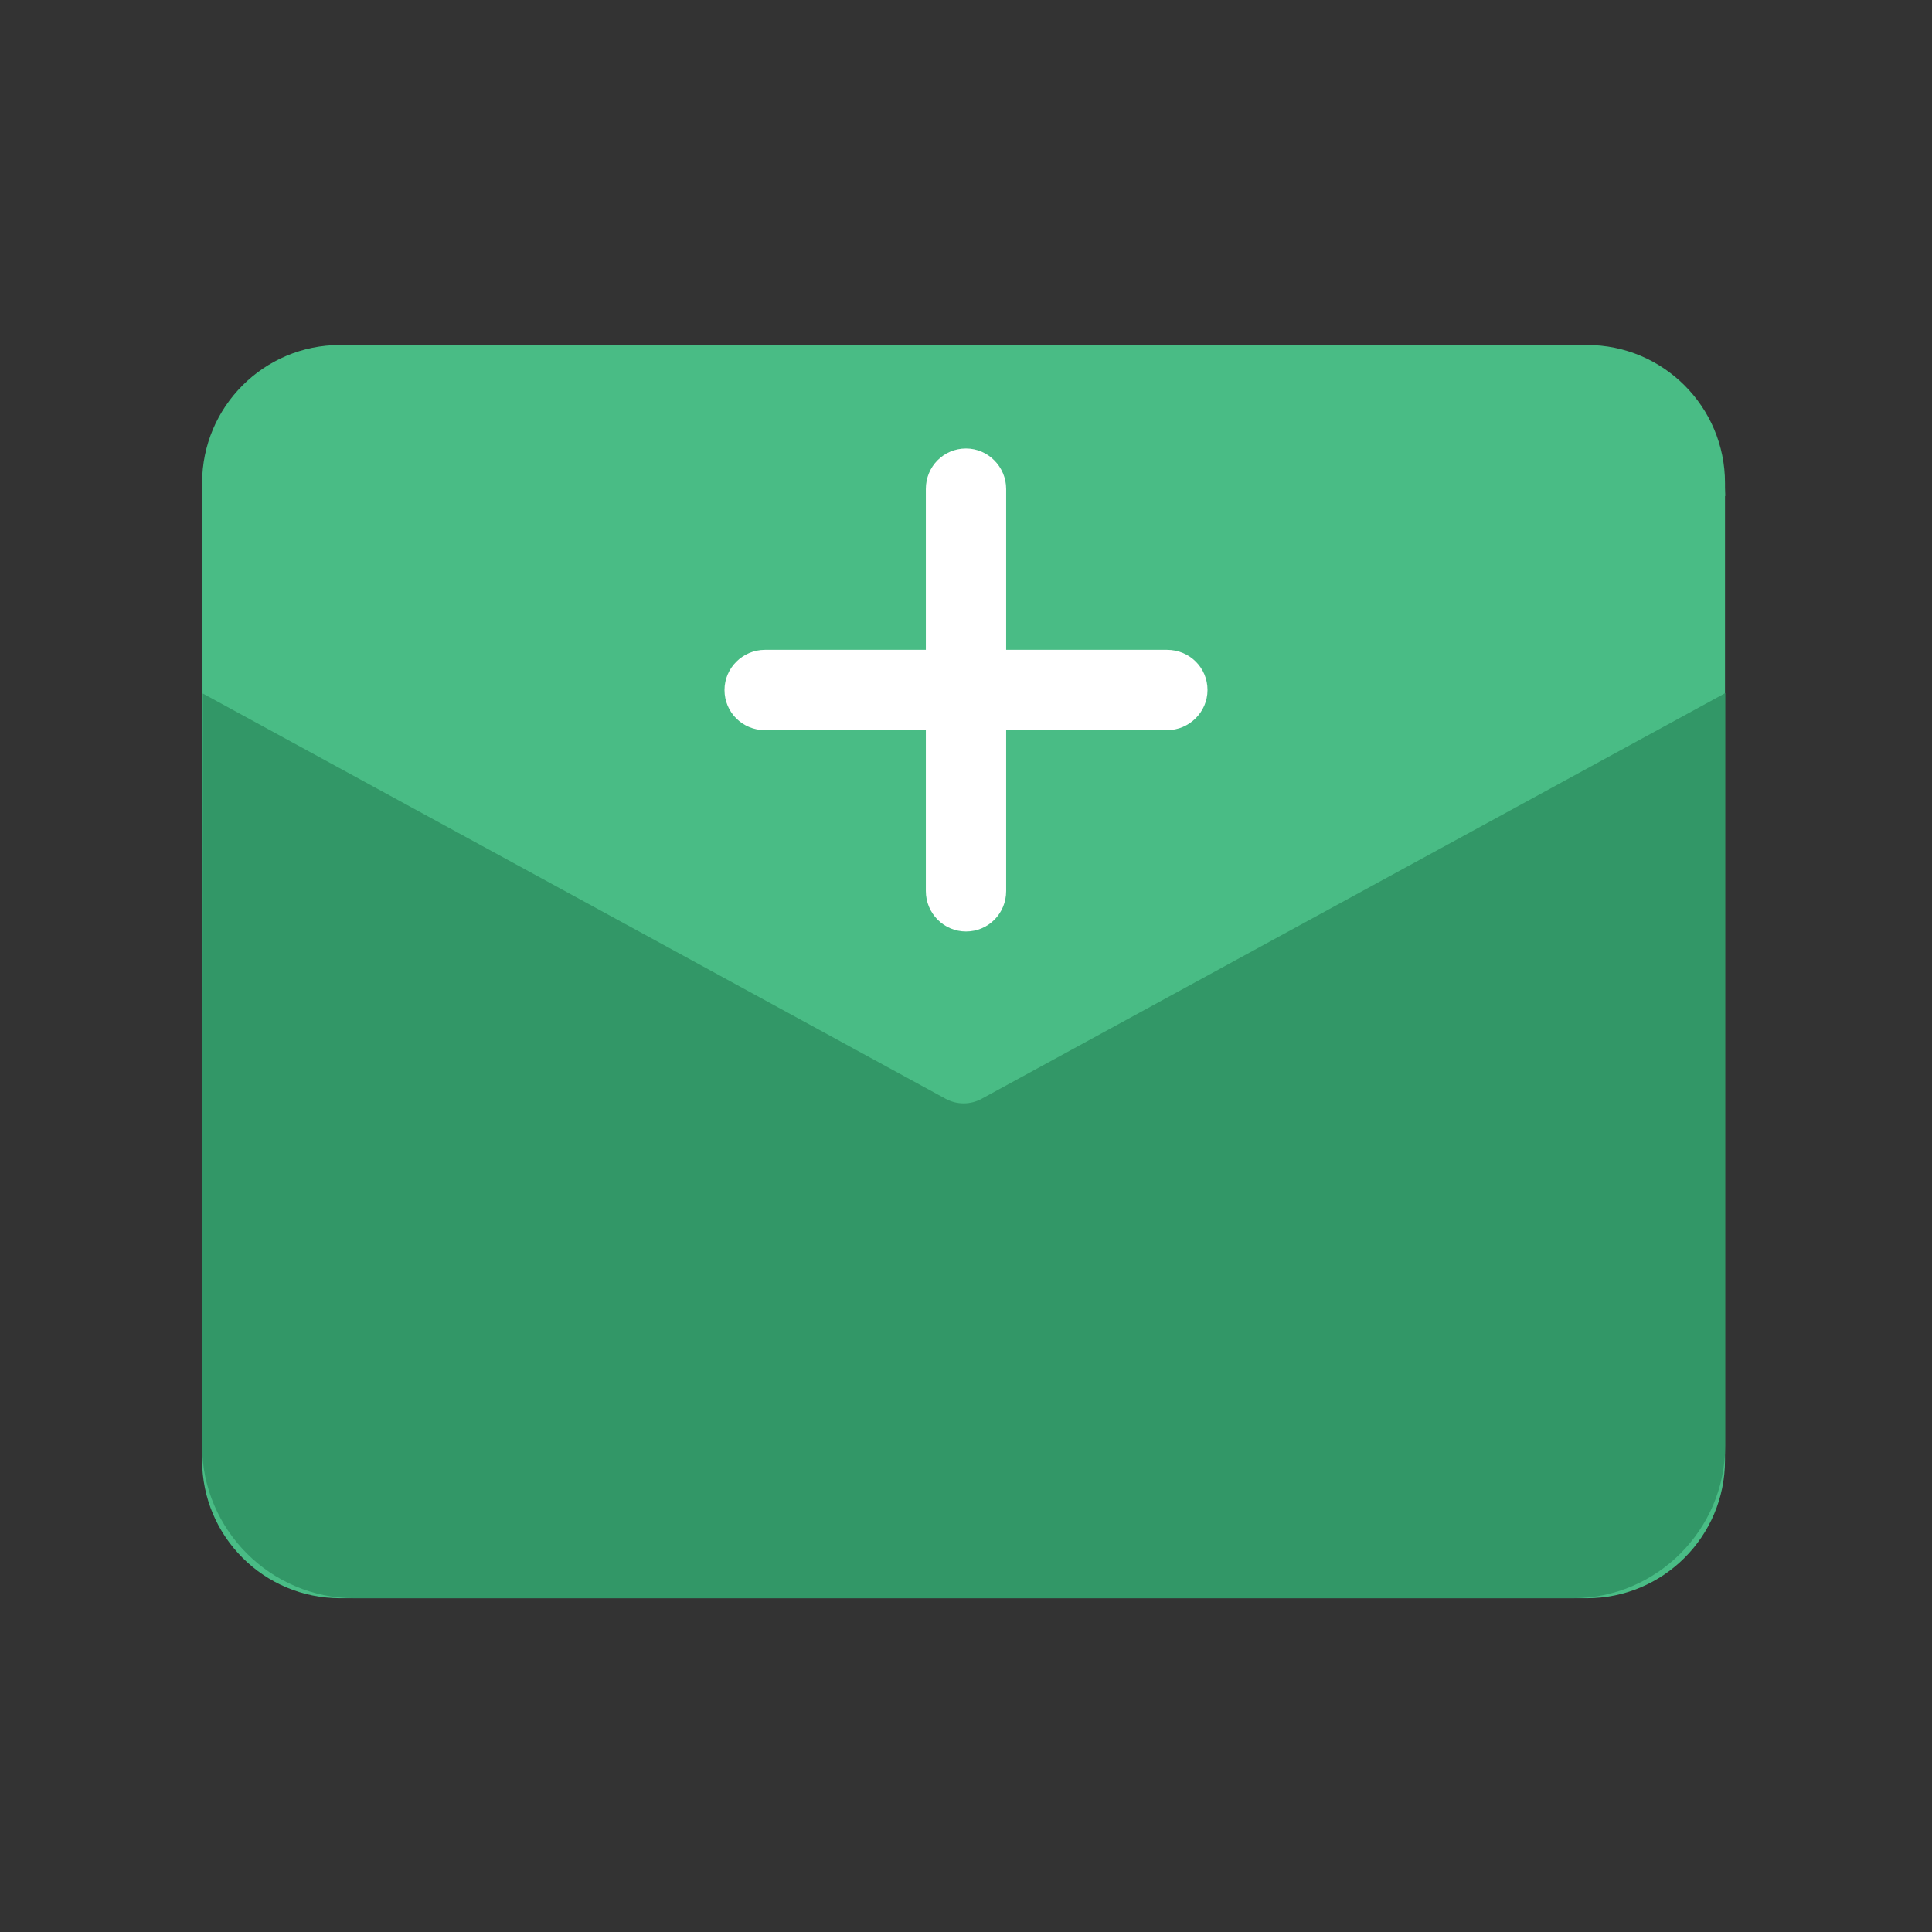
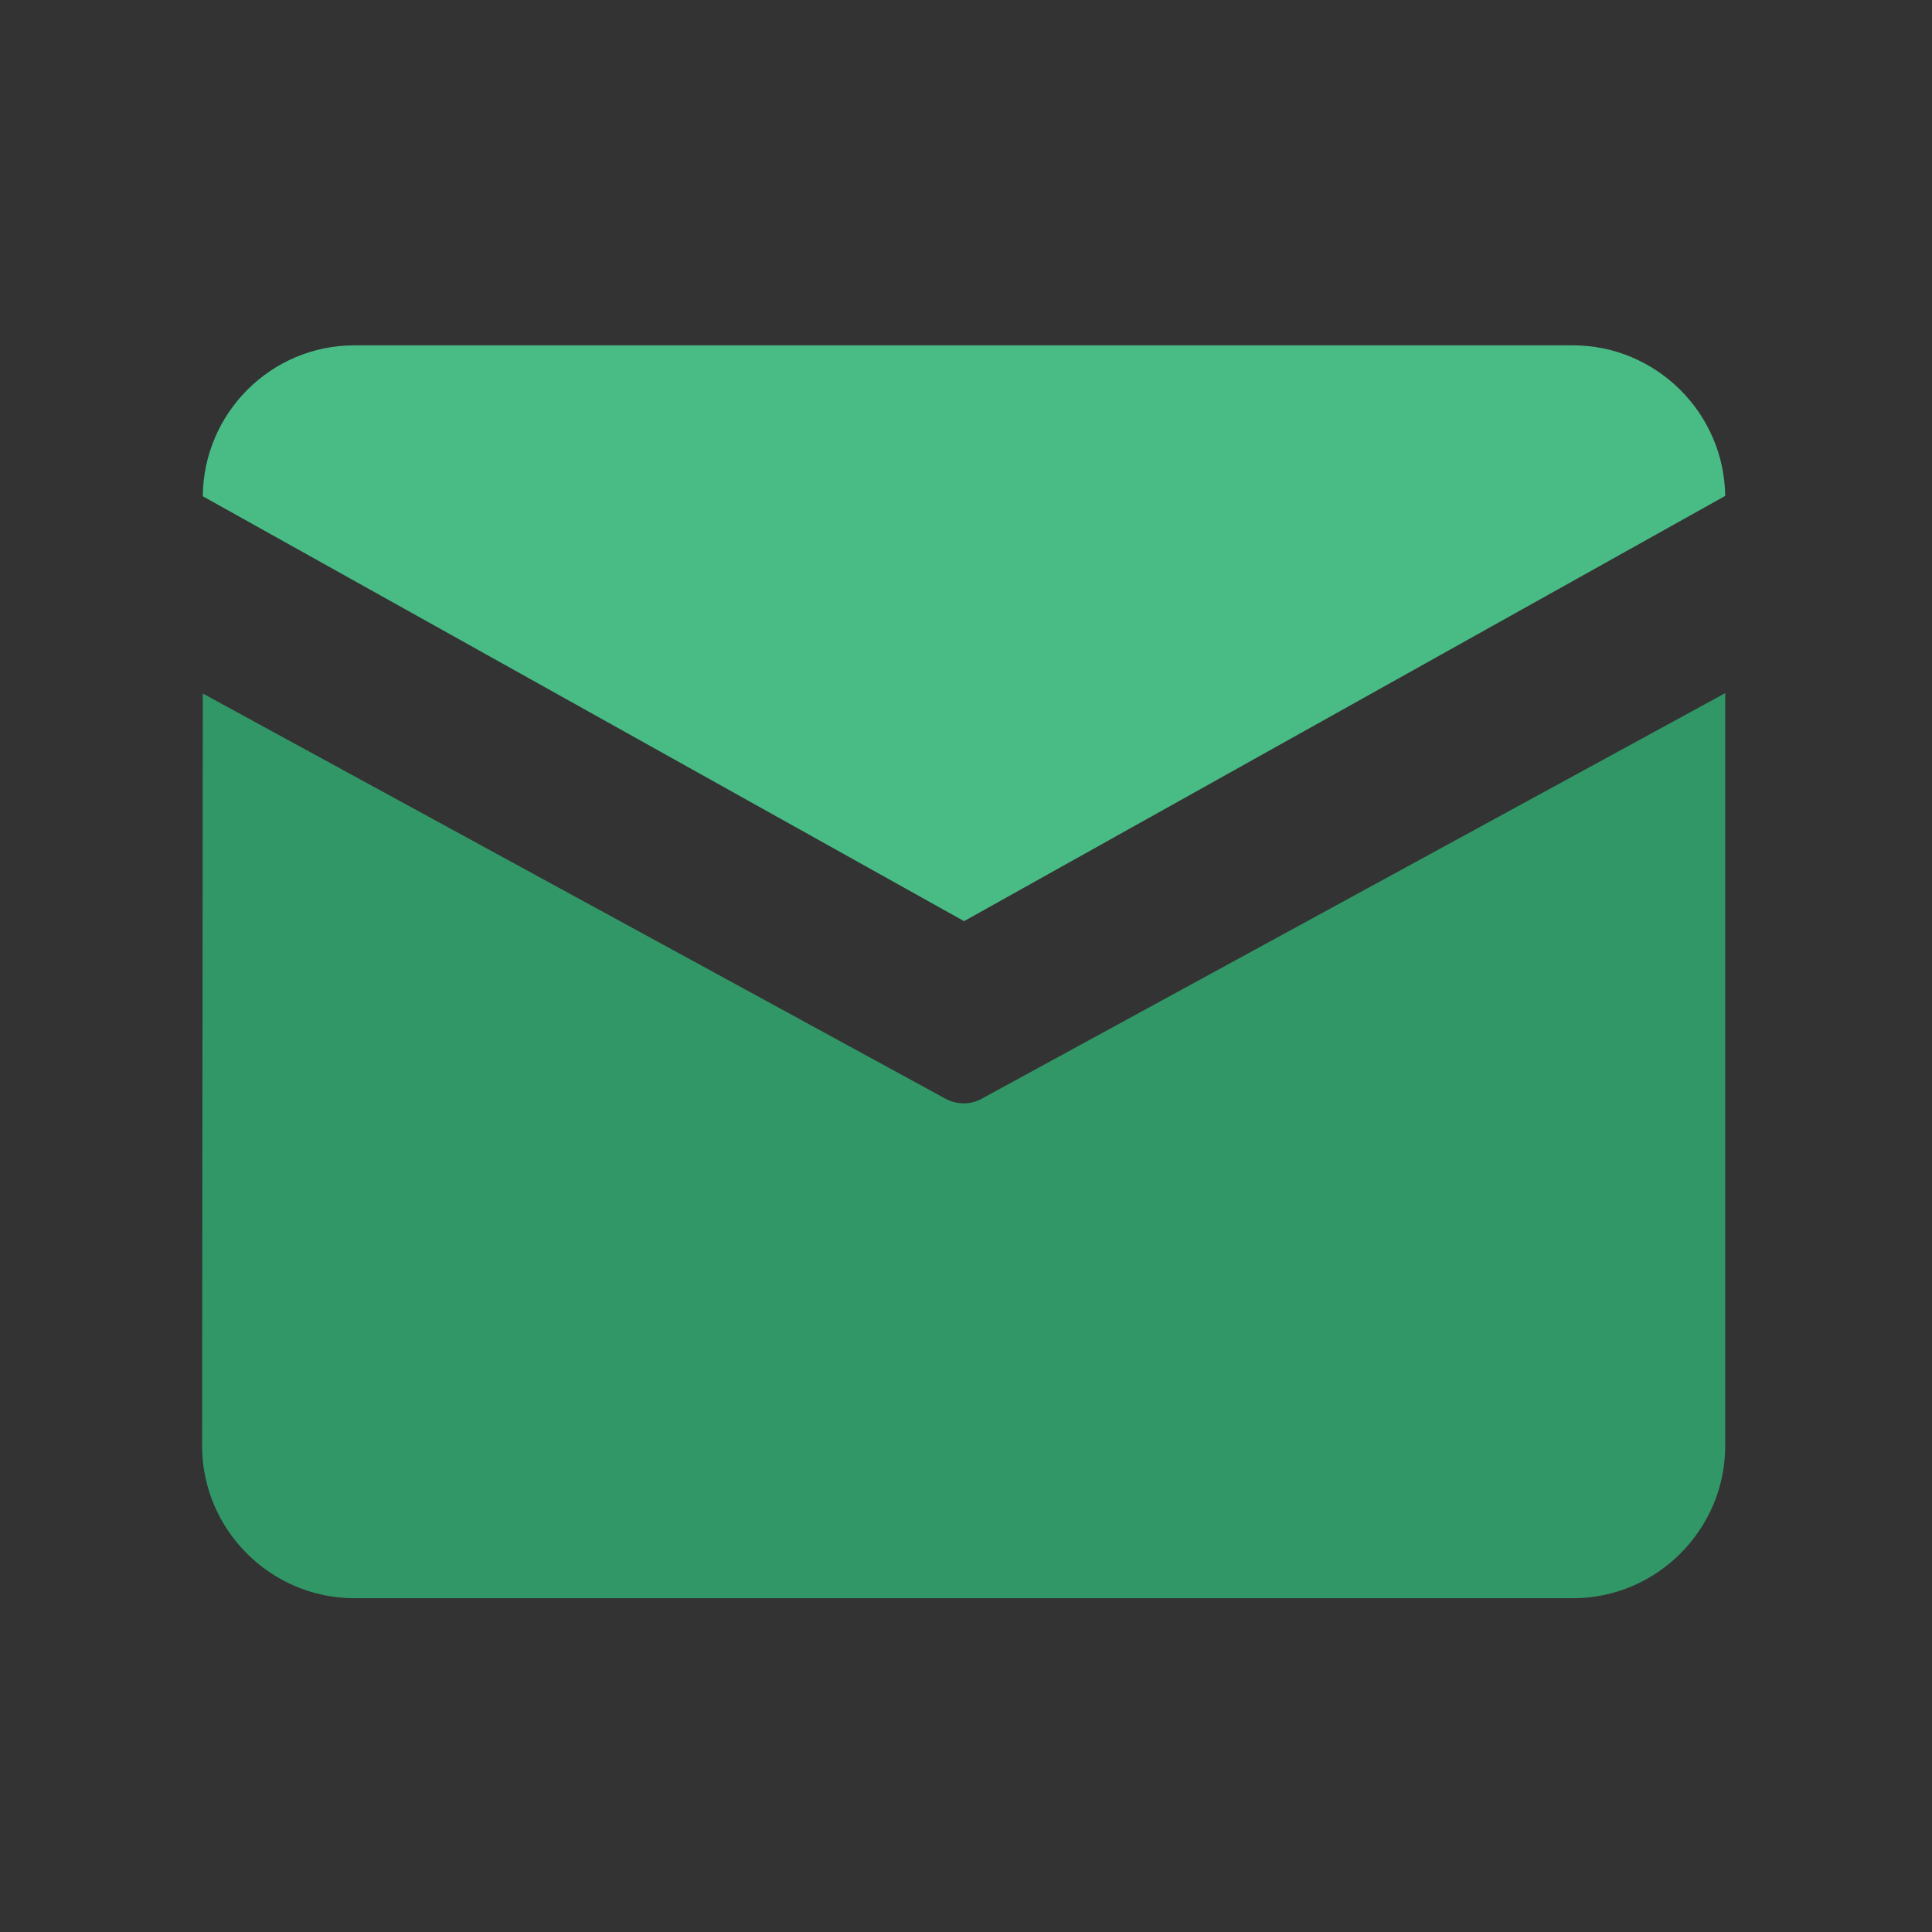
<svg xmlns="http://www.w3.org/2000/svg" width="56px" height="56px" viewBox="0 0 56 56" version="1.1">
  <rect x="0" y="0" width="56" height="56" fill="#333333" stroke="none" />
  <title>icon-11</title>
  <g id="icon-11" stroke="none" stroke-width="1" fill="none" fill-rule="evenodd">
    <g id="37备份" transform="translate(0, 0)">
      <rect id="矩形备份-25" x="0" y="0" width="56" height="56" />
-       <path d="M9.858,10 L46,10 C48.209,10 50,11.791 50,14 L50,42.325 C50,44.534 48.209,46.325 46,46.325 L9.858,46.325 C7.649,46.325 5.858,44.534 5.858,42.325 L5.858,14 C5.858,11.791 7.649,10 9.858,10 Z" id="矩形" fill="#49BC85" />
      <path d="M5.858,41.909 C5.858,44.338 7.845,46.325 10.272,46.325 L45.592,46.325 C48.019,46.325 50.006,44.338 50.006,41.909 L50.006,20.091 L28.46,31.845 C28.132,32.027 27.732,32.027 27.403,31.845 L5.878,20.102 L5.858,41.909 Z" id="形状" fill="#329767" fill-rule="nonzero" />
      <path d="M45.592,10.01 C48.003,10.01 49.975,11.966 50.006,14.374 L27.944,26.7 L5.878,14.384 C5.898,11.971 7.855,10.01 10.272,10.01 L45.592,10.01 Z" id="路径" fill="#49BC85" fill-rule="nonzero" />
-       <path d="M26.836,18.836 L22.172,18.836 C21.531,18.836 21,19.359 21,20 C21,20.649 21.523,21.164 22.172,21.164 L26.836,21.164 L26.836,25.828 C26.836,26.477 27.359,27 28,27 C28.649,27 29.164,26.477 29.164,25.828 L29.164,21.164 L33.828,21.164 C34.469,21.164 35,20.641 35,20 C35,19.351 34.477,18.836 33.828,18.836 L29.164,18.836 L29.164,14.172 C29.164,13.531 28.641,13 28,13 C27.351,13 26.836,13.523 26.836,14.172 L26.836,18.836 Z" id="路径" fill="#FFFFFF" fill-rule="nonzero" />
    </g>
  </g>
</svg>